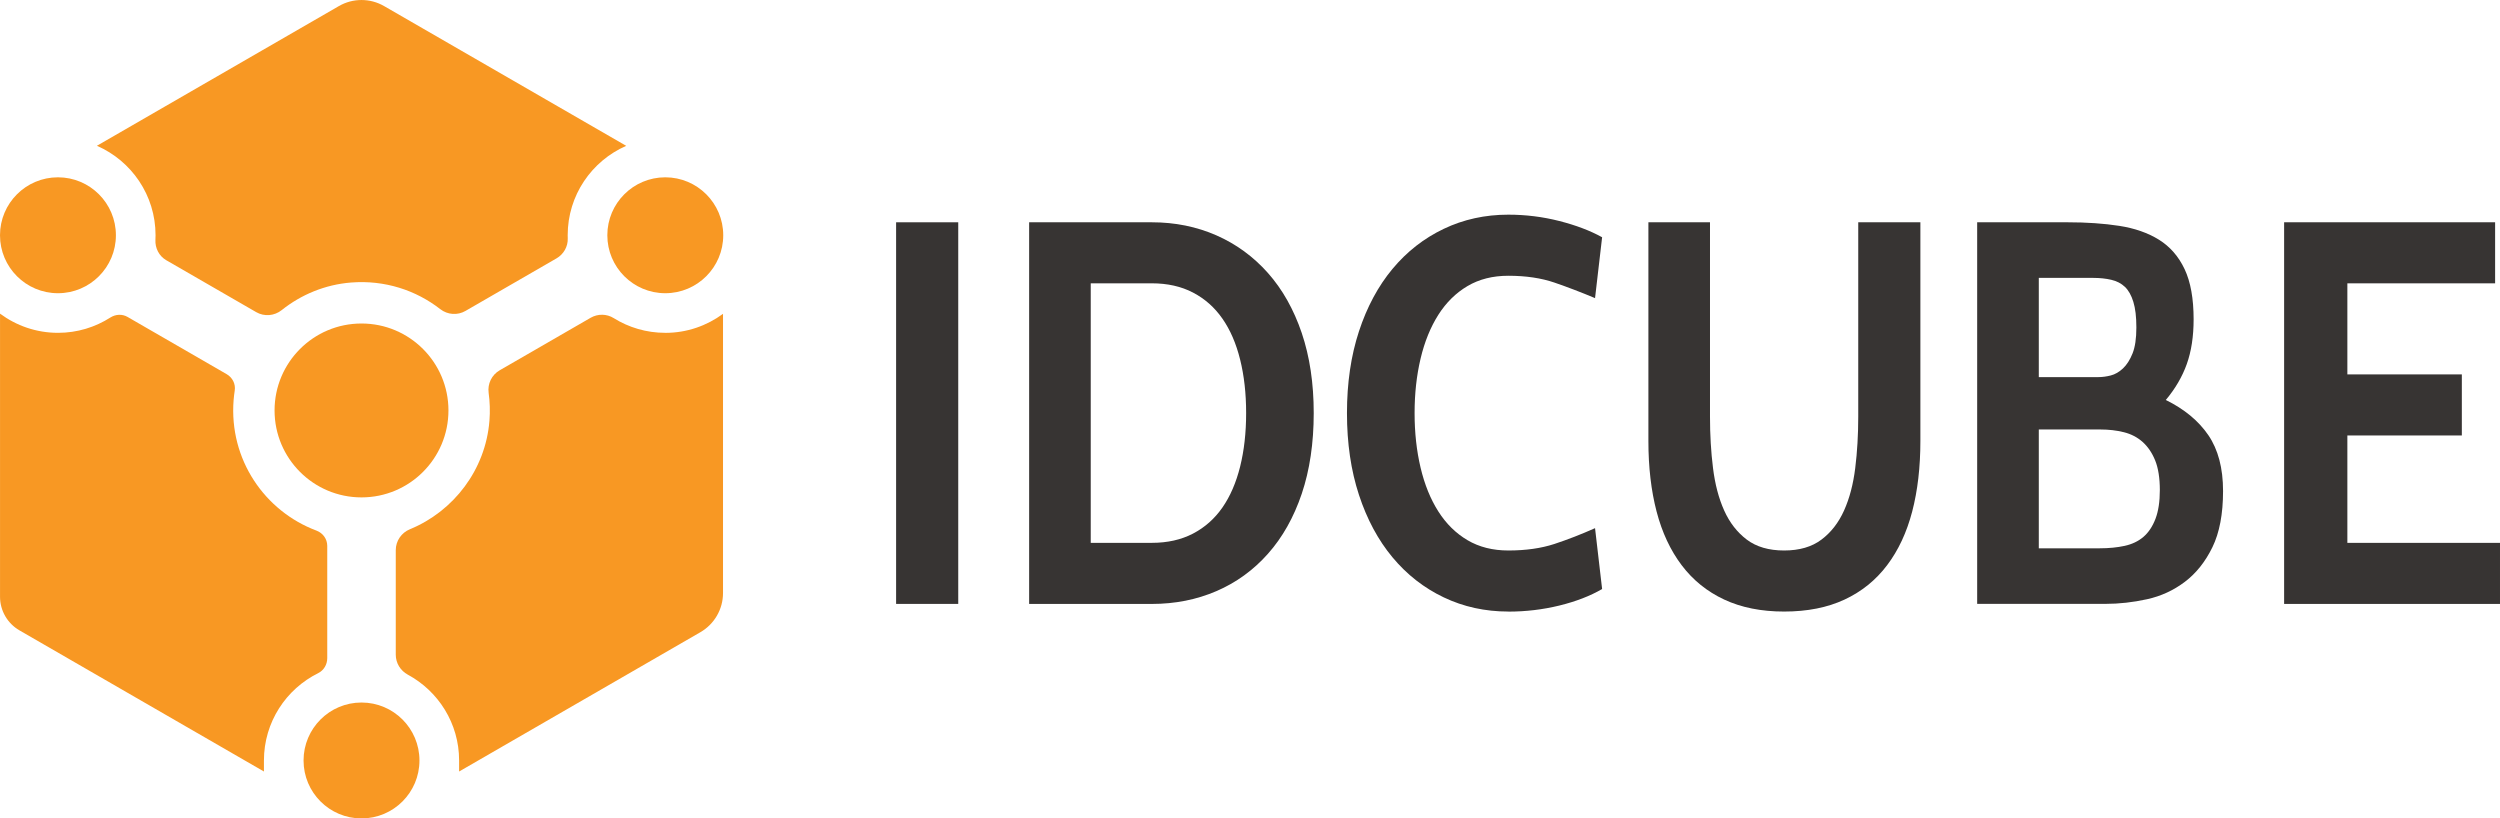
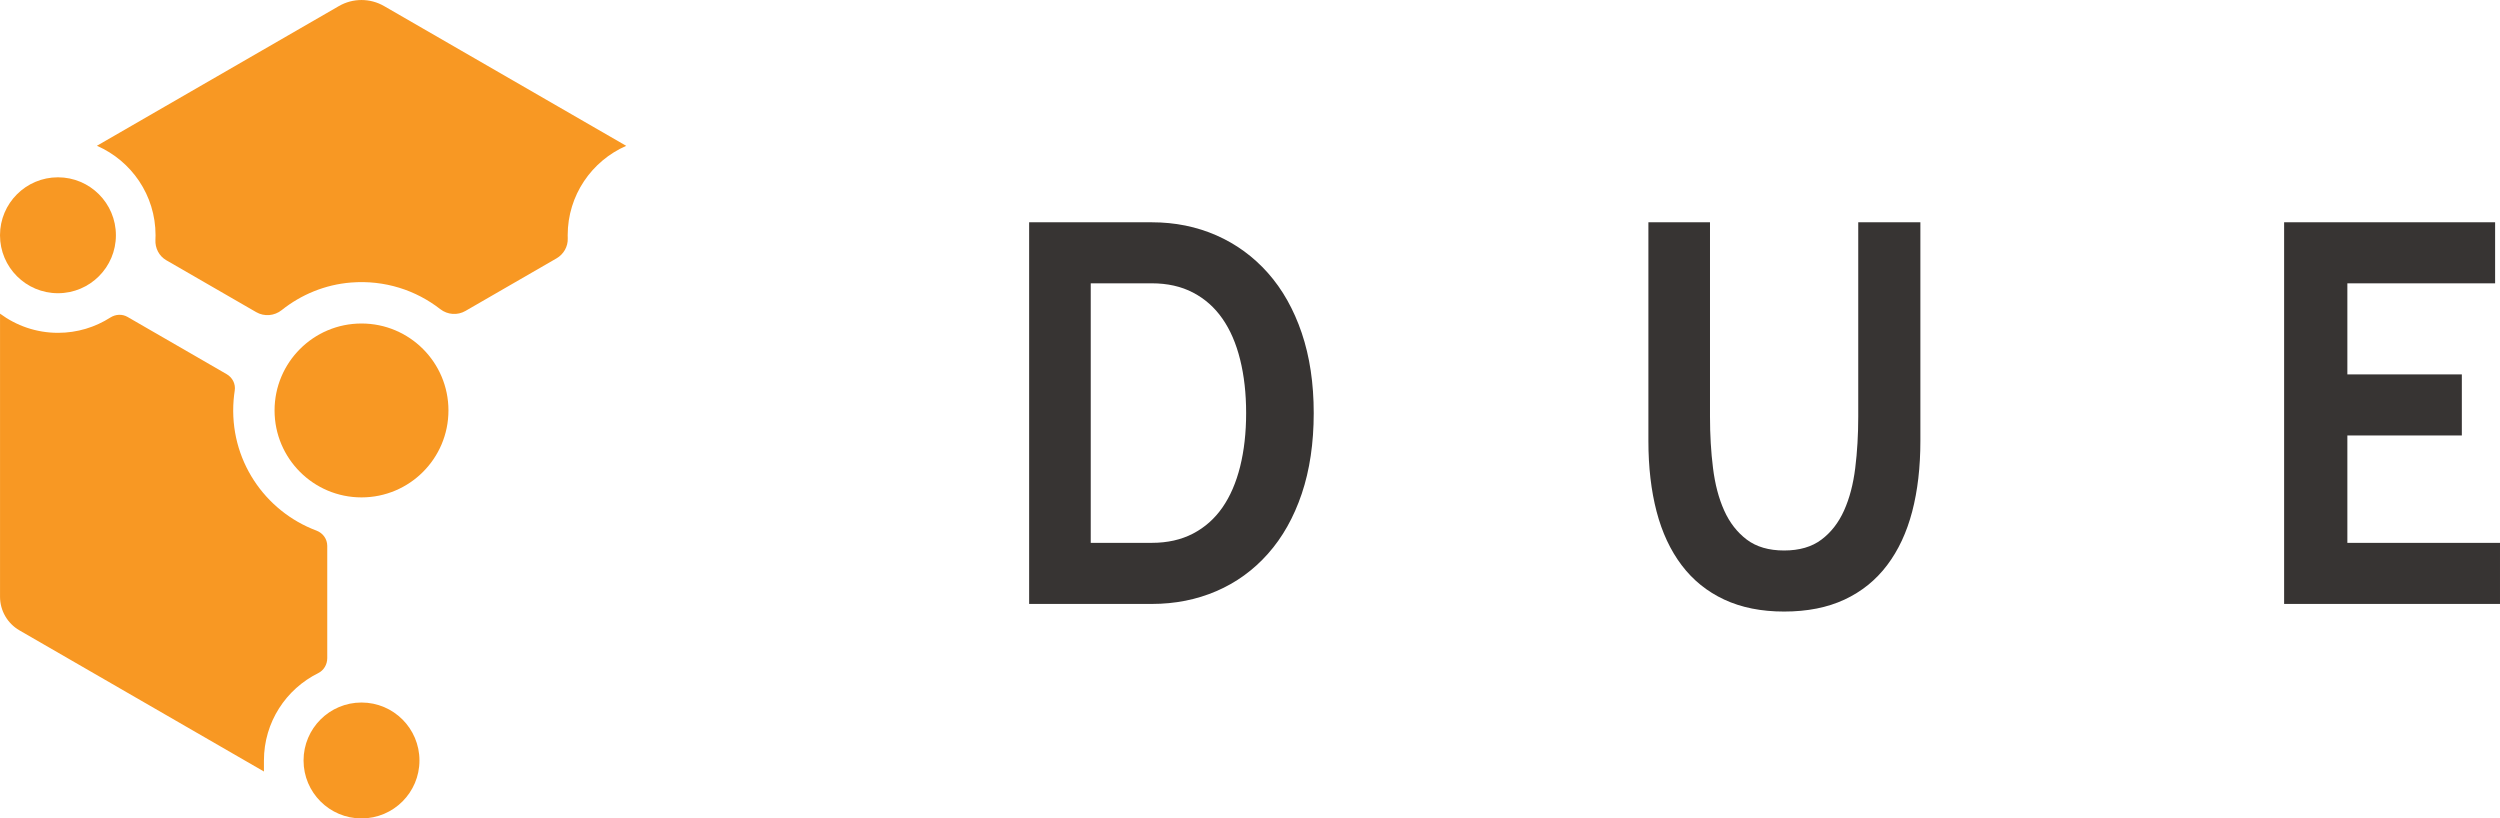
<svg xmlns="http://www.w3.org/2000/svg" id="Layer_2" data-name="Layer 2" width="788.16" height="258.02" viewBox="0 0 788.16 258.02">
  <defs>
    <style>      .cls-1 {        fill: #373433;      }      .cls-1, .cls-2 {        stroke-width: 0px;      }      .cls-2 {        fill: #f89823;      }    </style>
  </defs>
  <g id="Layer_1-2" data-name="Layer 1">
    <g>
      <g>
-         <path class="cls-1" d="M282.51,190.39v-120.31h19.59v120.31h-19.59Z" />
        <path class="cls-1" d="M324.45,190.39v-120.31h38.67c7.33,0,14.12,1.38,20.37,4.12,6.24,2.75,11.66,6.7,16.24,11.86,4.58,5.16,8.13,11.46,10.66,18.91,2.52,7.45,3.78,15.87,3.78,25.27s-1.26,17.99-3.78,25.44c-2.52,7.45-6.07,13.75-10.66,18.91-4.58,5.16-10,9.08-16.24,11.77-6.25,2.69-13.04,4.04-20.37,4.04h-38.67ZM343.87,89.33v81.81h19.25c4.93,0,9.25-.97,12.98-2.91,3.72-1.94,6.82-4.68,9.28-8.22,2.46-3.54,4.32-7.84,5.59-12.92,1.26-5.08,1.89-10.7,1.89-16.86s-.63-11.78-1.89-16.86c-1.26-5.08-3.12-9.38-5.59-12.92-2.46-3.54-5.56-6.28-9.28-8.22-3.72-1.94-8.05-2.91-12.98-2.91h-19.25Z" />
-         <path class="cls-1" d="M475.53,192.8c-7.33,0-14.12-1.49-20.37-4.47-6.25-2.98-11.63-7.19-16.16-12.63-4.53-5.44-8.05-12-10.57-19.68-2.52-7.68-3.78-16.27-3.78-25.78s1.26-18.1,3.78-25.78c2.52-7.68,6.04-14.24,10.57-19.68,4.53-5.44,9.91-9.65,16.16-12.63,6.24-2.98,13.03-4.47,20.37-4.47,5.5,0,10.86.67,16.07,2,5.21,1.33,9.71,3.03,13.49,5.12l-2.23,19.19c-4.36-1.83-8.62-3.46-12.8-4.9-4.18-1.43-9.02-2.15-14.52-2.15-4.93,0-9.22,1.08-12.89,3.25-3.67,2.17-6.73,5.19-9.2,9.07-2.46,3.88-4.33,8.48-5.59,13.78-1.26,5.31-1.89,11.04-1.89,17.2s.63,11.9,1.89,17.21c1.26,5.31,3.12,9.9,5.59,13.78,2.46,3.88,5.53,6.9,9.2,9.07,3.67,2.17,7.96,3.25,12.89,3.25,5.5,0,10.34-.69,14.52-2.06,4.18-1.38,8.45-3.04,12.8-4.98l2.23,19.19c-3.78,2.2-8.28,3.93-13.49,5.21-5.21,1.27-10.57,1.91-16.07,1.91Z" />
        <path class="cls-1" d="M562.49,192.8c-7.22,0-13.52-1.26-18.91-3.78-5.39-2.52-9.86-6.13-13.41-10.83-3.55-4.7-6.19-10.34-7.91-16.93-1.72-6.59-2.58-14.01-2.58-22.26v-68.92h19.42v61.26c0,5.72.31,11.13.95,16.22.63,5.09,1.8,9.55,3.52,13.38s4.1,6.89,7.13,9.18c3.04,2.29,6.96,3.43,11.77,3.43s8.74-1.14,11.77-3.43c3.04-2.29,5.41-5.35,7.13-9.18s2.89-8.29,3.52-13.38c.63-5.09.95-10.5.95-16.22v-61.26h19.59v68.92c0,8.25-.86,15.67-2.58,22.26-1.72,6.59-4.36,12.23-7.91,16.93-3.55,4.7-8.02,8.31-13.41,10.83-5.39,2.52-11.75,3.78-19.08,3.78Z" />
-         <path class="cls-1" d="M623.33,190.39v-120.31h28.53c5.96,0,11.37.37,16.24,1.12,4.87.75,9.05,2.21,12.55,4.38,3.49,2.18,6.19,5.27,8.08,9.28,1.89,4.01,2.84,9.28,2.84,15.81,0,5.39-.72,10.08-2.15,14.09-1.43,4.01-3.64,7.79-6.62,11.34,5.84,2.87,10.31,6.56,13.41,11.09,3.09,4.53,4.64,10.4,4.64,17.62s-1.12,13.12-3.35,17.7c-2.23,4.58-5.13,8.22-8.68,10.91-3.55,2.69-7.54,4.53-11.95,5.5-4.41.97-8.79,1.46-13.15,1.46h-40.39ZM642.76,87.61v31.28h18.73c1.26,0,2.58-.17,3.95-.52s2.66-1.09,3.87-2.23c1.2-1.14,2.21-2.72,3.01-4.73.8-2,1.2-4.73,1.2-8.16s-.32-6.02-.95-8.08c-.63-2.06-1.52-3.64-2.66-4.73-1.15-1.09-2.58-1.83-4.3-2.23-1.72-.4-3.61-.6-5.67-.6h-17.19ZM642.76,135.39v37.47h19.25c2.86,0,5.47-.26,7.82-.77,2.35-.52,4.32-1.46,5.93-2.84,1.6-1.38,2.86-3.27,3.78-5.67.92-2.41,1.38-5.44,1.38-9.11s-.49-6.88-1.46-9.28c-.97-2.41-2.29-4.35-3.95-5.84-1.66-1.49-3.64-2.52-5.93-3.09-2.29-.57-4.76-.86-7.39-.86h-19.42Z" />
        <path class="cls-1" d="M720.1,190.39v-120.31h66.52v19.25h-46.58v28.7h36.09v19.25h-36.09v33.86h48.12v19.25h-68.06Z" />
      </g>
      <g>
        <circle class="cls-2" cx="113.97" cy="129.4" r="27.41" />
        <circle class="cls-2" cx="18.27" cy="74.17" r="18.27" />
-         <circle class="cls-2" cx="209.74" cy="74.17" r="18.27" />
        <circle class="cls-2" cx="113.97" cy="239.75" r="18.27" />
        <path class="cls-2" d="M49.04,74.17c0,.48-.01.96-.04,1.43-.13,2.62,1.13,5.11,3.4,6.43l28.38,16.38c2.56,1.48,5.74,1.19,8.04-.65,6.12-4.88,13.67-8.04,21.86-8.69,10.63-.84,20.48,2.44,28.13,8.4,2.29,1.78,5.42,2.01,7.93.56l28.7-16.57c2.26-1.3,3.65-3.73,3.55-6.34-.01-.32-.02-.64-.02-.96,0-12.61,7.59-23.43,18.45-28.18L121.08,1.91c-4.4-2.54-9.83-2.54-14.23,0L30.55,45.96c10.88,4.74,18.49,15.58,18.49,28.2Z" />
        <g>
-           <path class="cls-2" d="M209.74,104.93c-5.97,0-11.54-1.7-16.26-4.64-2.21-1.38-5.01-1.41-7.27-.11l-28.68,16.56c-2.5,1.44-3.87,4.25-3.48,7.11s.49,5.81.25,8.82c-1.22,15.41-11.29,28.52-25.07,34.18-2.69,1.1-4.46,3.69-4.46,6.59v32.97c0,2.64,1.48,5.03,3.8,6.29,9.62,5.2,16.17,15.35,16.17,27.05v3.48s76.07-43.92,76.07-43.92c4.41-2.55,7.13-7.25,7.13-12.34v-88.03c-5.1,3.75-11.38,6-18.19,6Z" />
          <path class="cls-2" d="M103.17,207.5v-35.4c0-2.17-1.37-4.06-3.4-4.82-16.3-6.11-27.6-22.42-26.12-41.16.08-1,.2-1.99.35-2.97.33-2.07-.7-4.12-2.51-5.17l-31.27-18.06c-1.69-.98-3.77-.87-5.42.18-4.77,3.05-10.43,4.83-16.52,4.83-6.85,0-13.16-2.27-18.27-6.05v89.24c0,4.38,2.33,8.42,6.12,10.61l77.08,44.5v-3.48c0-12.09,6.98-22.52,17.12-27.54,1.77-.88,2.84-2.73,2.84-4.71Z" />
        </g>
      </g>
    </g>
  </g>
</svg>